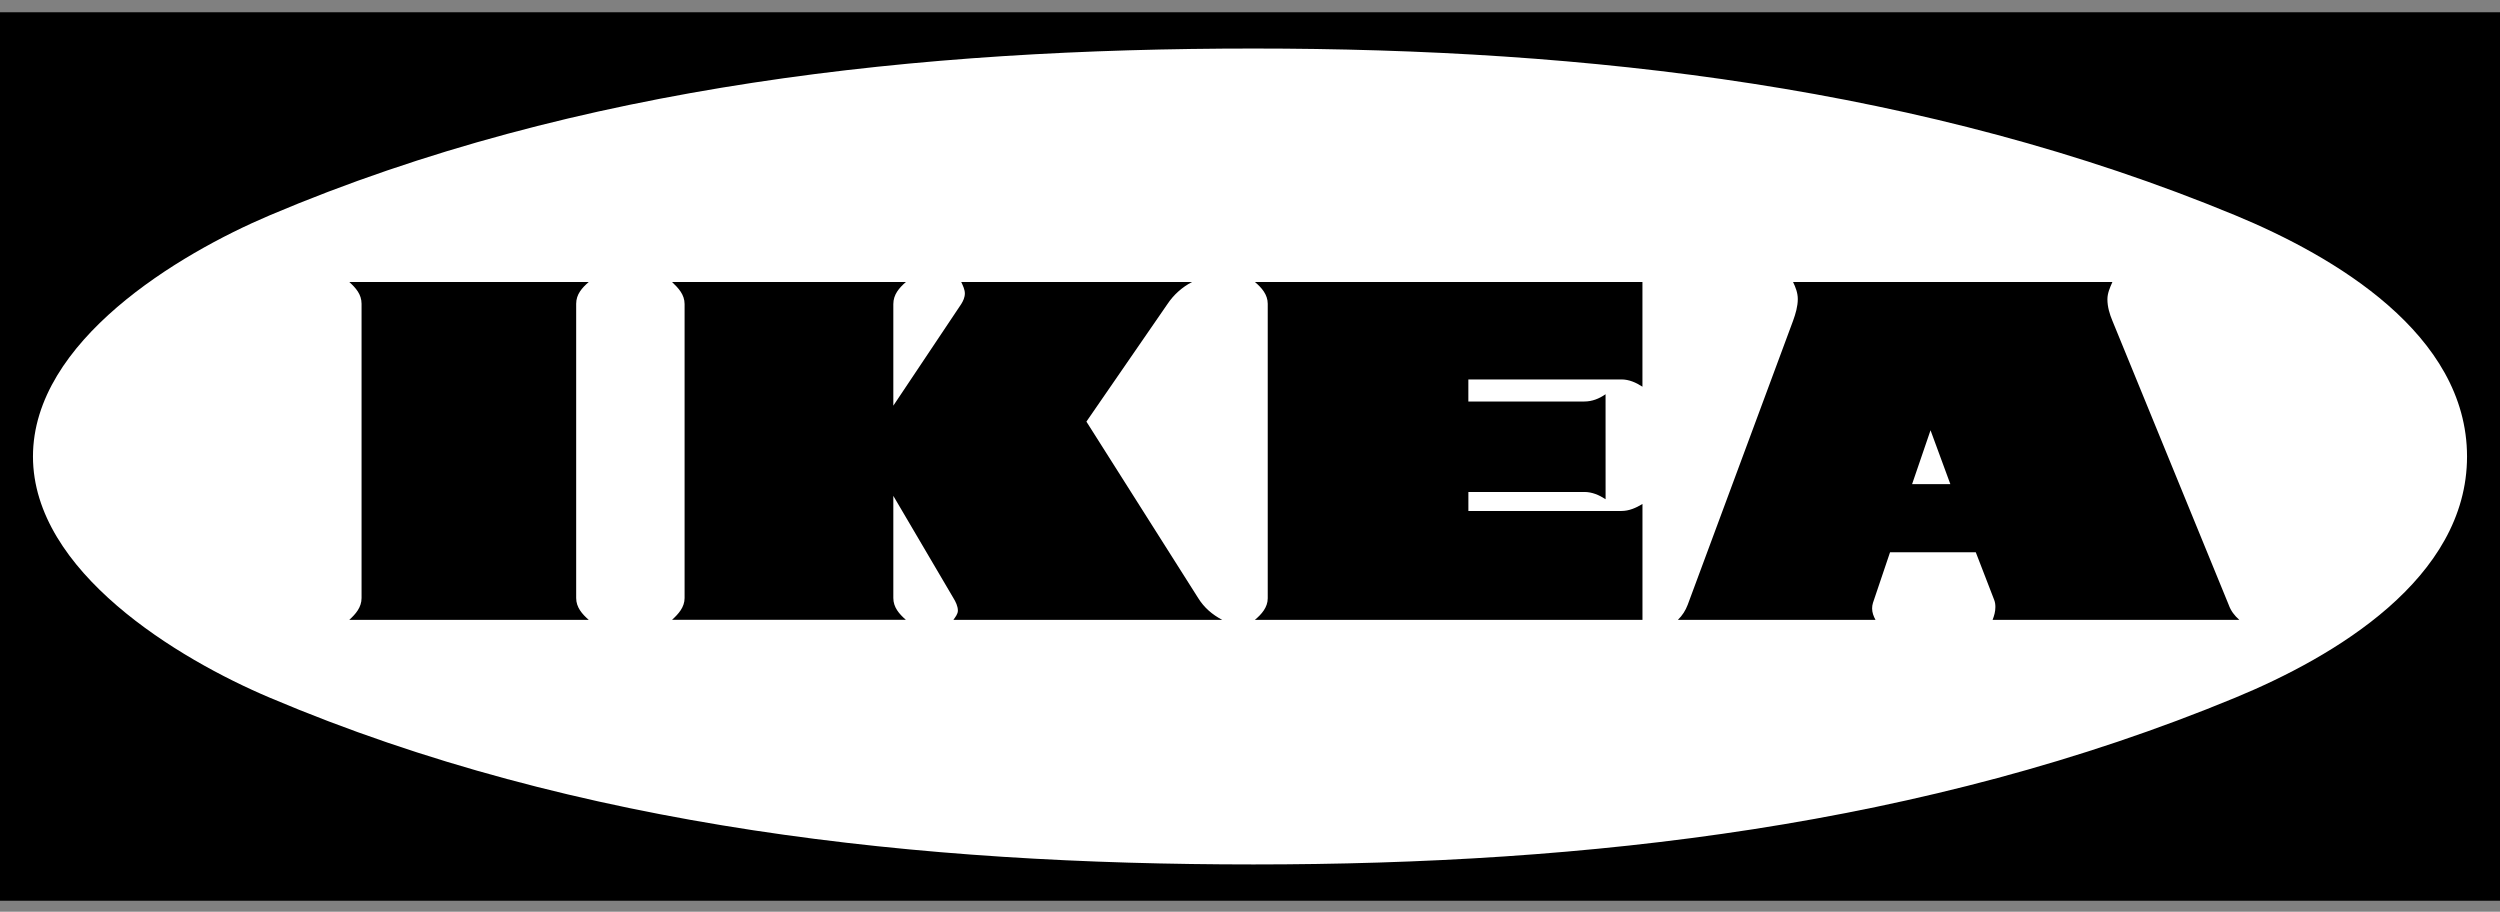
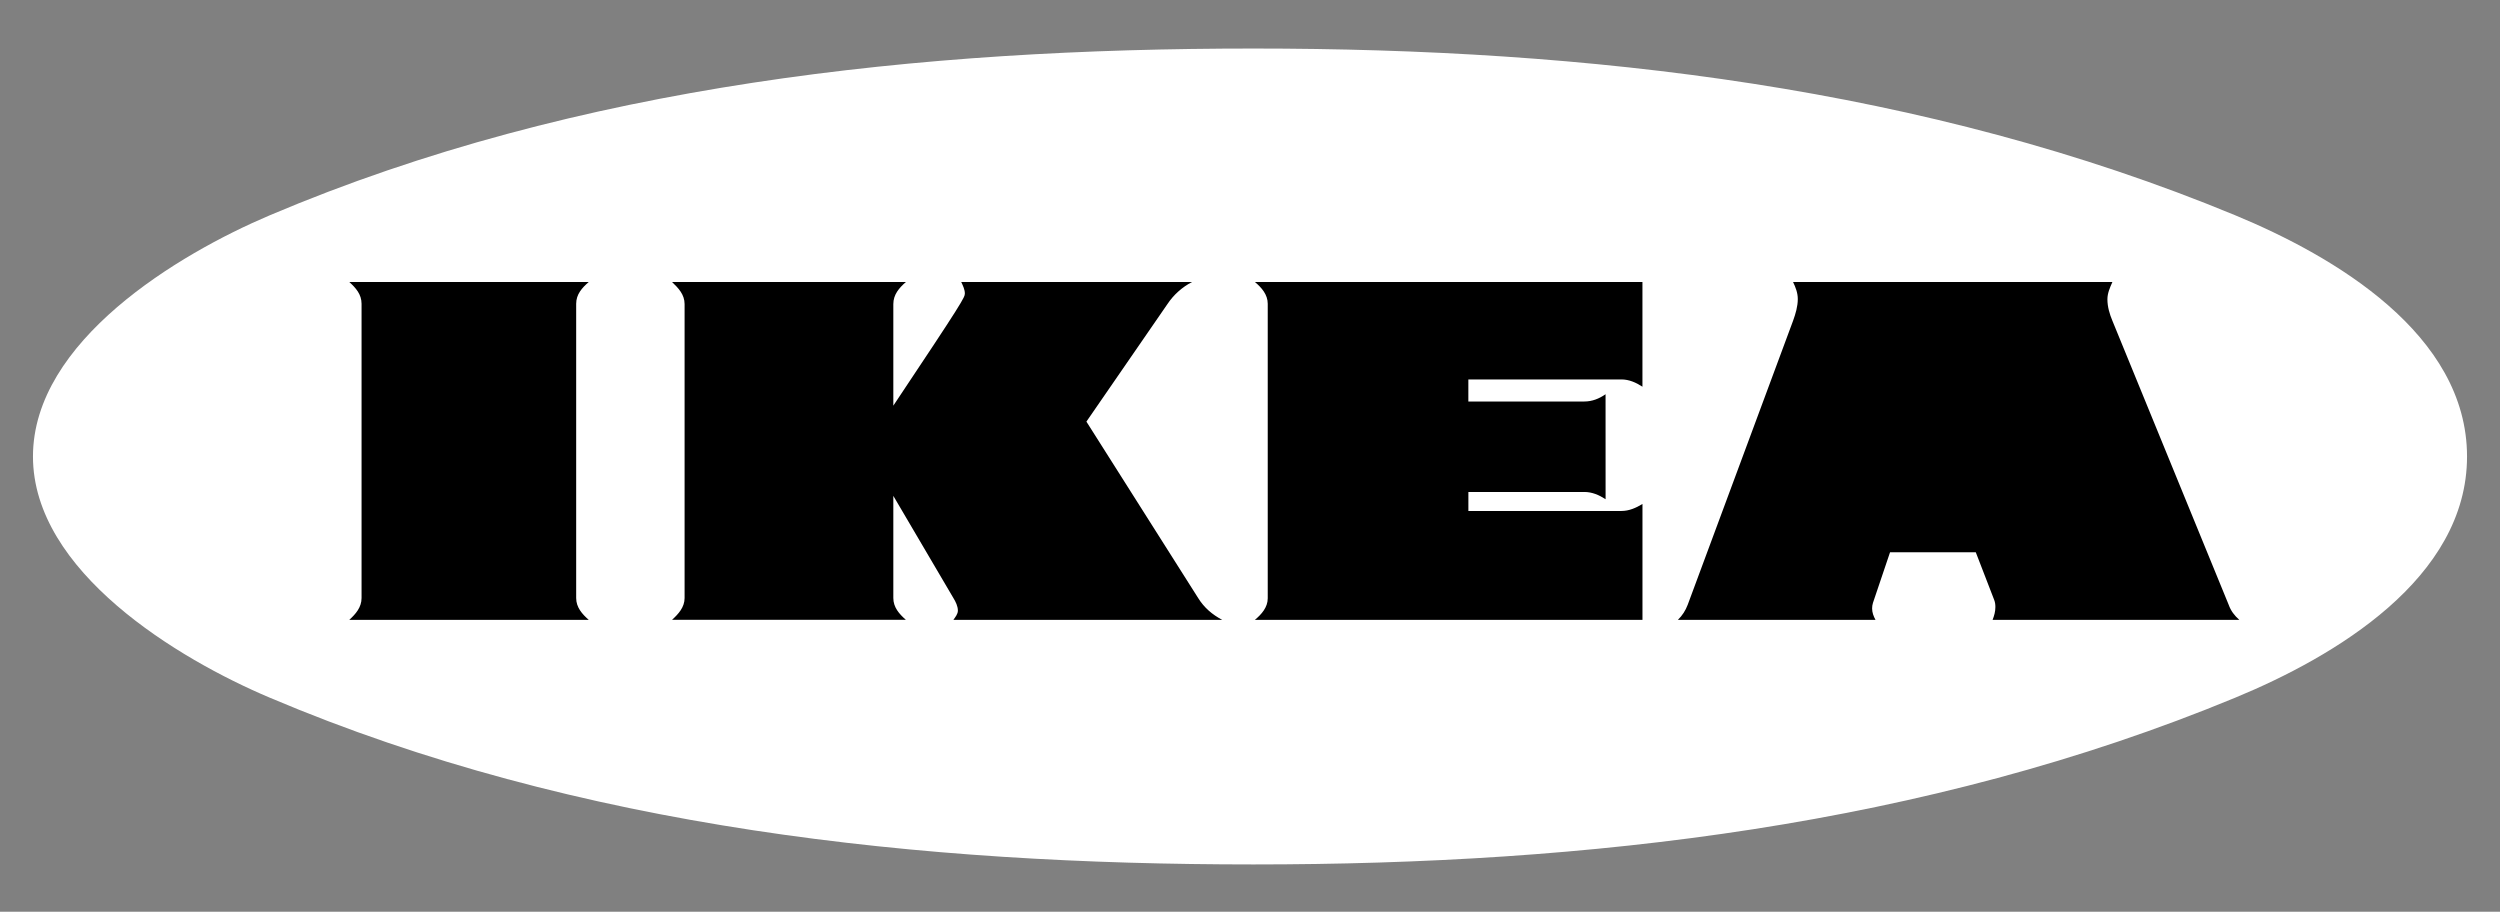
<svg xmlns="http://www.w3.org/2000/svg" width="85" height="31" viewBox="0 0 85 31" fill="none">
  <rect x="0" y="0" width="85" height="31" fill="#808080" stroke="none" />
-   <path fill-rule="evenodd" clip-rule="evenodd" d="M0 30.625V0.417H85V30.625H0Z" fill="black" />
  <path fill-rule="evenodd" clip-rule="evenodd" d="M42.619 29.391C53.963 29.391 65.439 28.091 75.994 23.723C79.376 22.327 83.879 19.669 83.879 15.521C83.879 11.362 79.367 8.714 75.994 7.318C65.439 2.951 53.963 1.65 42.619 1.65C31.304 1.65 19.676 2.865 9.177 7.318C6.061 8.638 1.121 11.6 1.121 15.521C1.121 19.432 6.052 22.403 9.177 23.723C19.675 28.176 31.313 29.391 42.619 29.391Z" fill="white" />
-   <path fill-rule="evenodd" clip-rule="evenodd" d="M54.59 16.974C54.371 16.831 54.134 16.727 53.867 16.727H49.925V17.373H55.132C55.387 17.373 55.625 17.268 55.844 17.135V21.075H42.666C42.894 20.885 43.103 20.648 43.103 20.343V10.328C43.103 10.015 42.894 9.778 42.666 9.588H55.843V13.148C55.625 13.006 55.387 12.901 55.131 12.901H49.924V13.651H53.867C54.133 13.651 54.37 13.556 54.589 13.404L54.59 16.974ZM67.177 18.778H64.261L63.681 20.496C63.662 20.557 63.652 20.621 63.652 20.686C63.652 20.828 63.7 20.952 63.767 21.075H57.049C57.201 20.924 57.306 20.762 57.382 20.562L60.964 10.907C61.05 10.67 61.125 10.414 61.125 10.167C61.125 9.958 61.05 9.768 60.964 9.588H71.822C71.737 9.778 71.652 9.968 71.652 10.176C71.652 10.432 71.727 10.68 71.822 10.907L75.775 20.562C75.851 20.772 75.966 20.923 76.136 21.075H67.748C67.804 20.933 67.843 20.791 67.843 20.639C67.843 20.553 67.833 20.477 67.804 20.401L67.177 18.778ZM30.373 16.859V20.334C30.373 20.647 30.572 20.875 30.8 21.074H22.849C23.067 20.875 23.276 20.647 23.276 20.334V10.338C23.276 10.015 23.067 9.796 22.849 9.588H30.801C30.572 9.787 30.373 10.015 30.373 10.338V13.793L32.682 10.338C32.748 10.233 32.805 10.11 32.805 9.977C32.805 9.844 32.739 9.711 32.682 9.588H40.529C40.192 9.764 39.904 10.021 39.693 10.338L36.938 14.335L40.738 20.334C40.938 20.657 41.213 20.895 41.555 21.075H32.416C32.482 20.98 32.568 20.876 32.568 20.762C32.568 20.61 32.492 20.458 32.416 20.334L30.373 16.859ZM11.876 9.588H20.017C19.79 9.787 19.59 10.005 19.59 10.328V20.334C19.59 20.648 19.79 20.876 20.017 21.075H11.876C12.094 20.876 12.293 20.648 12.293 20.334V10.328C12.293 10.005 12.094 9.787 11.876 9.588Z" fill="black" />
-   <path fill-rule="evenodd" clip-rule="evenodd" d="M65.011 16.461H66.312L65.638 14.629L65.011 16.461Z" fill="white" />
+   <path fill-rule="evenodd" clip-rule="evenodd" d="M54.59 16.974C54.371 16.831 54.134 16.727 53.867 16.727H49.925V17.373H55.132C55.387 17.373 55.625 17.268 55.844 17.135V21.075H42.666C42.894 20.885 43.103 20.648 43.103 20.343V10.328C43.103 10.015 42.894 9.778 42.666 9.588H55.843V13.148C55.625 13.006 55.387 12.901 55.131 12.901H49.924V13.651H53.867C54.133 13.651 54.37 13.556 54.589 13.404L54.59 16.974ZM67.177 18.778H64.261L63.681 20.496C63.662 20.557 63.652 20.621 63.652 20.686C63.652 20.828 63.7 20.952 63.767 21.075H57.049C57.201 20.924 57.306 20.762 57.382 20.562L60.964 10.907C61.05 10.67 61.125 10.414 61.125 10.167C61.125 9.958 61.05 9.768 60.964 9.588H71.822C71.737 9.778 71.652 9.968 71.652 10.176C71.652 10.432 71.727 10.68 71.822 10.907L75.775 20.562C75.851 20.772 75.966 20.923 76.136 21.075H67.748C67.804 20.933 67.843 20.791 67.843 20.639C67.843 20.553 67.833 20.477 67.804 20.401L67.177 18.778ZM30.373 16.859V20.334C30.373 20.647 30.572 20.875 30.8 21.074H22.849C23.067 20.875 23.276 20.647 23.276 20.334V10.338C23.276 10.015 23.067 9.796 22.849 9.588H30.801C30.572 9.787 30.373 10.015 30.373 10.338V13.793C32.748 10.233 32.805 10.11 32.805 9.977C32.805 9.844 32.739 9.711 32.682 9.588H40.529C40.192 9.764 39.904 10.021 39.693 10.338L36.938 14.335L40.738 20.334C40.938 20.657 41.213 20.895 41.555 21.075H32.416C32.482 20.98 32.568 20.876 32.568 20.762C32.568 20.61 32.492 20.458 32.416 20.334L30.373 16.859ZM11.876 9.588H20.017C19.79 9.787 19.59 10.005 19.59 10.328V20.334C19.59 20.648 19.79 20.876 20.017 21.075H11.876C12.094 20.876 12.293 20.648 12.293 20.334V10.328C12.293 10.005 12.094 9.787 11.876 9.588Z" fill="black" />
</svg>